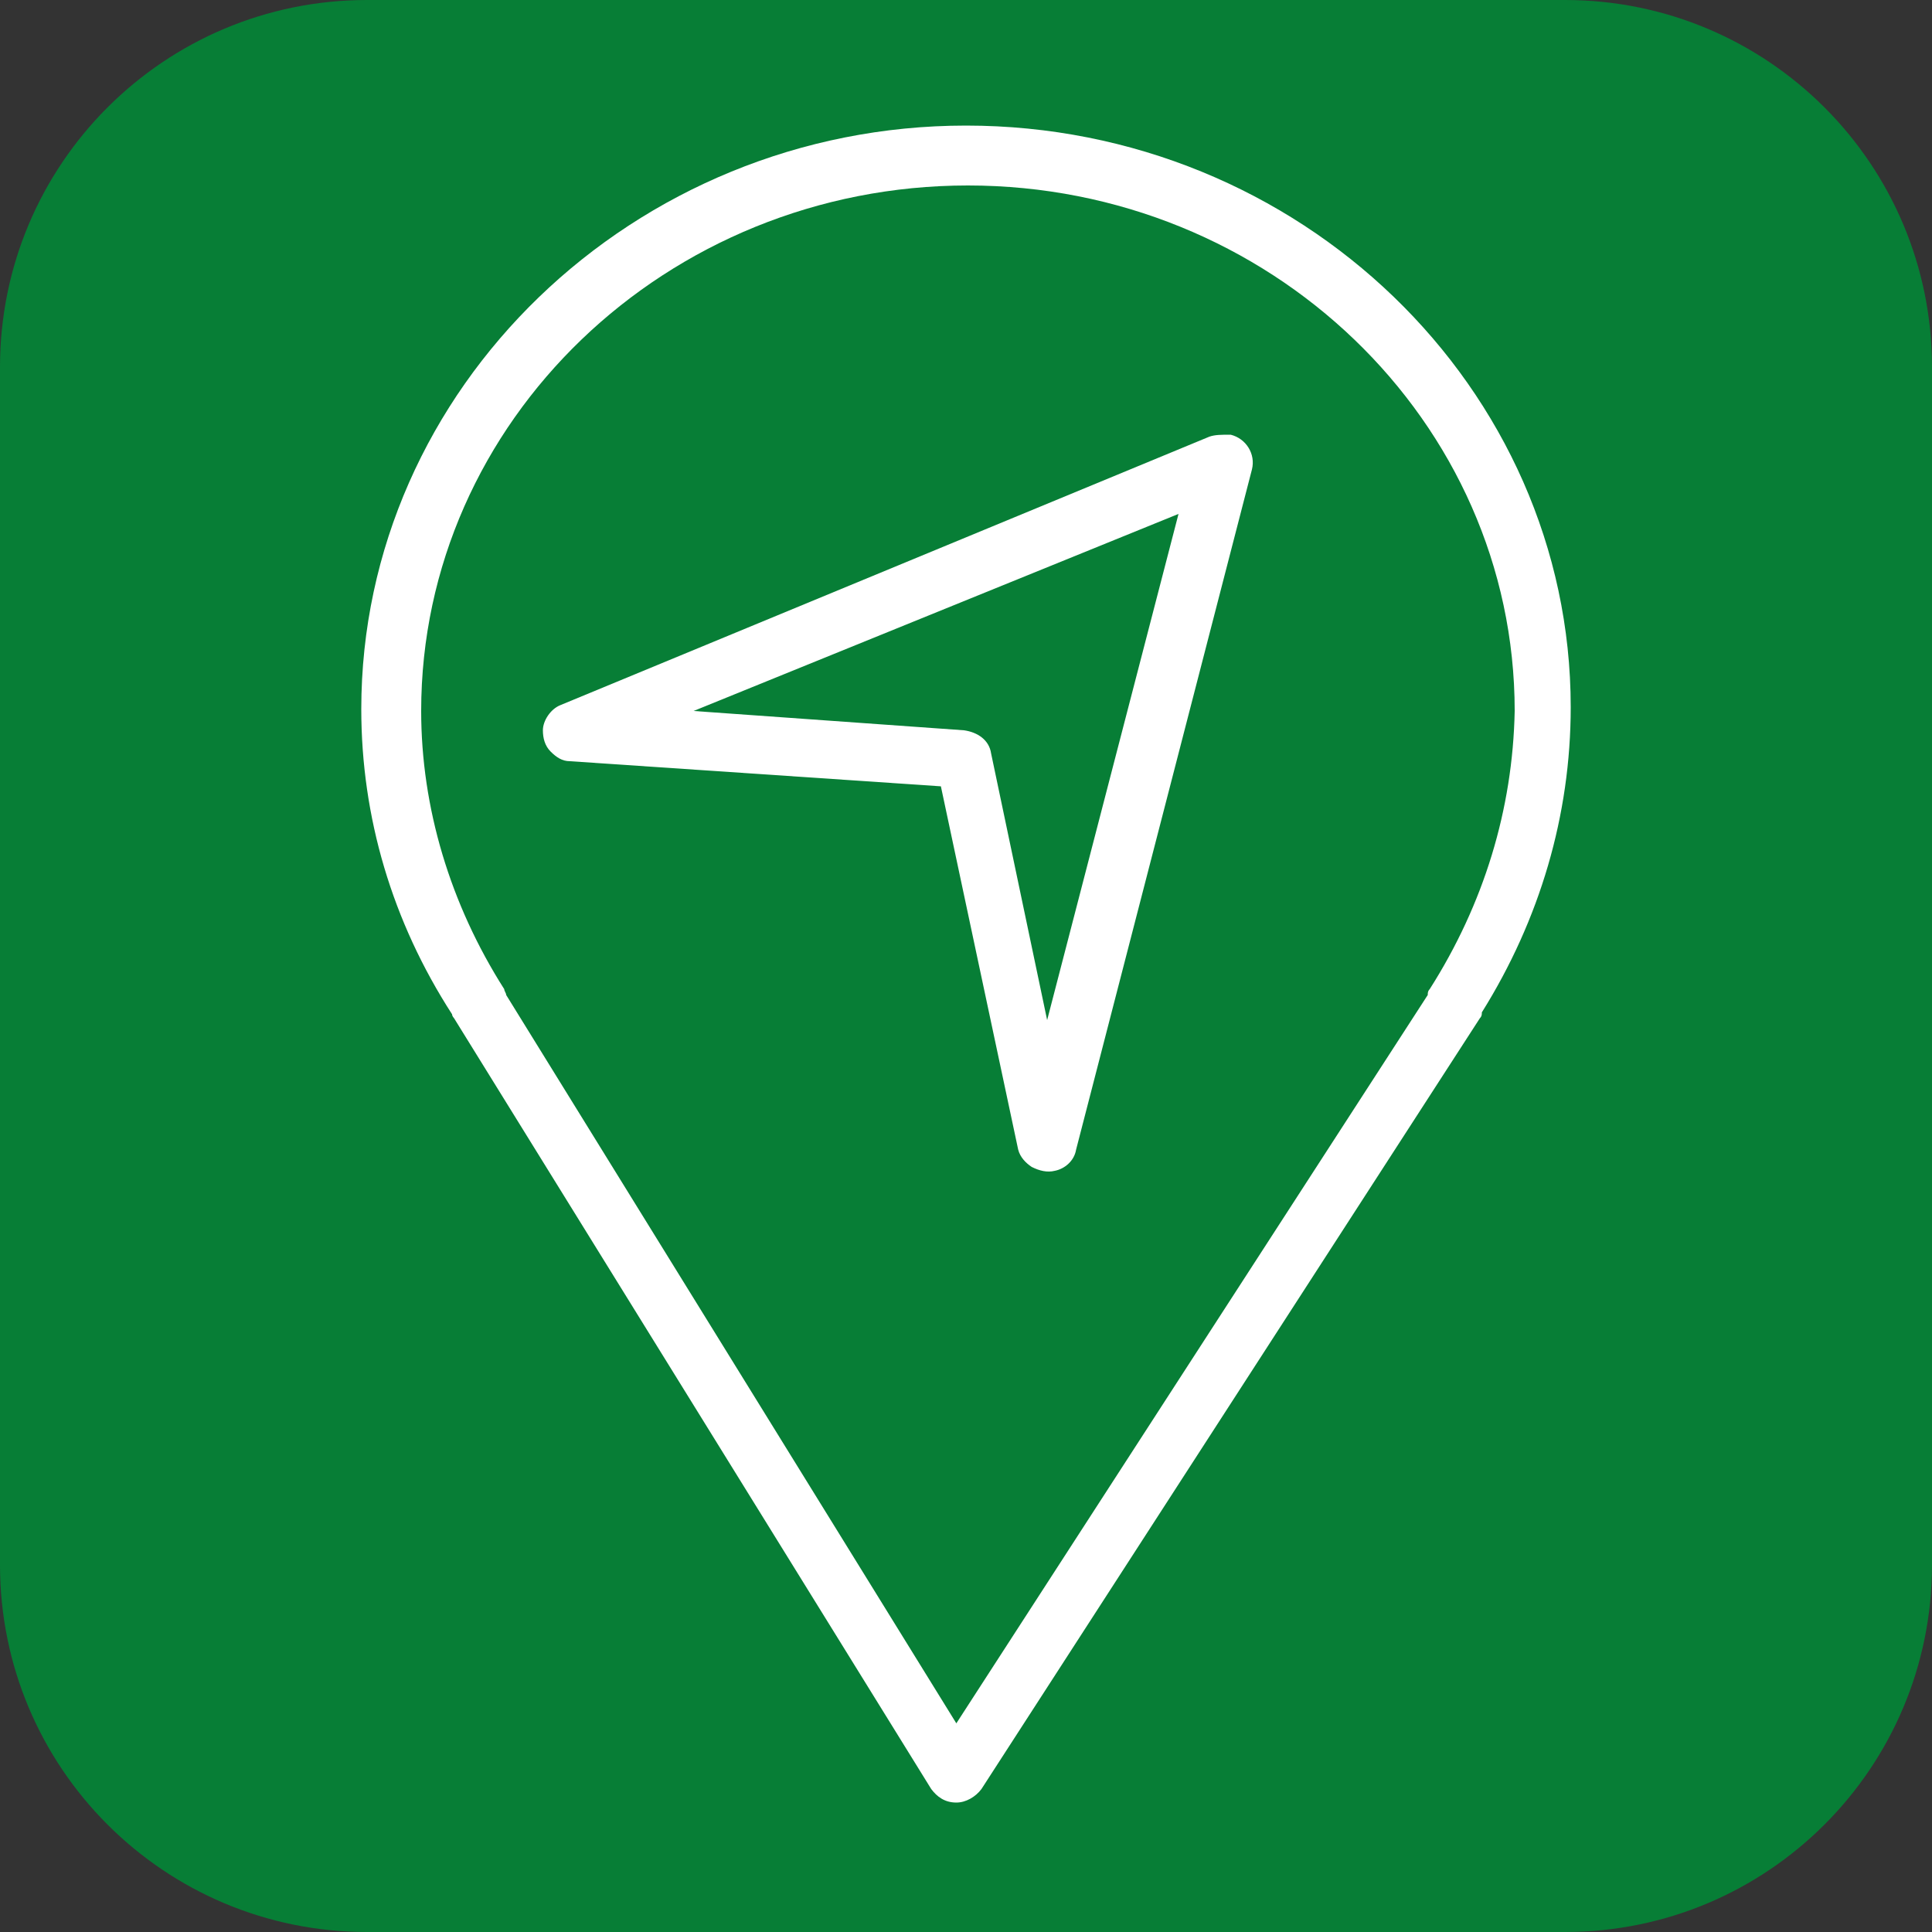
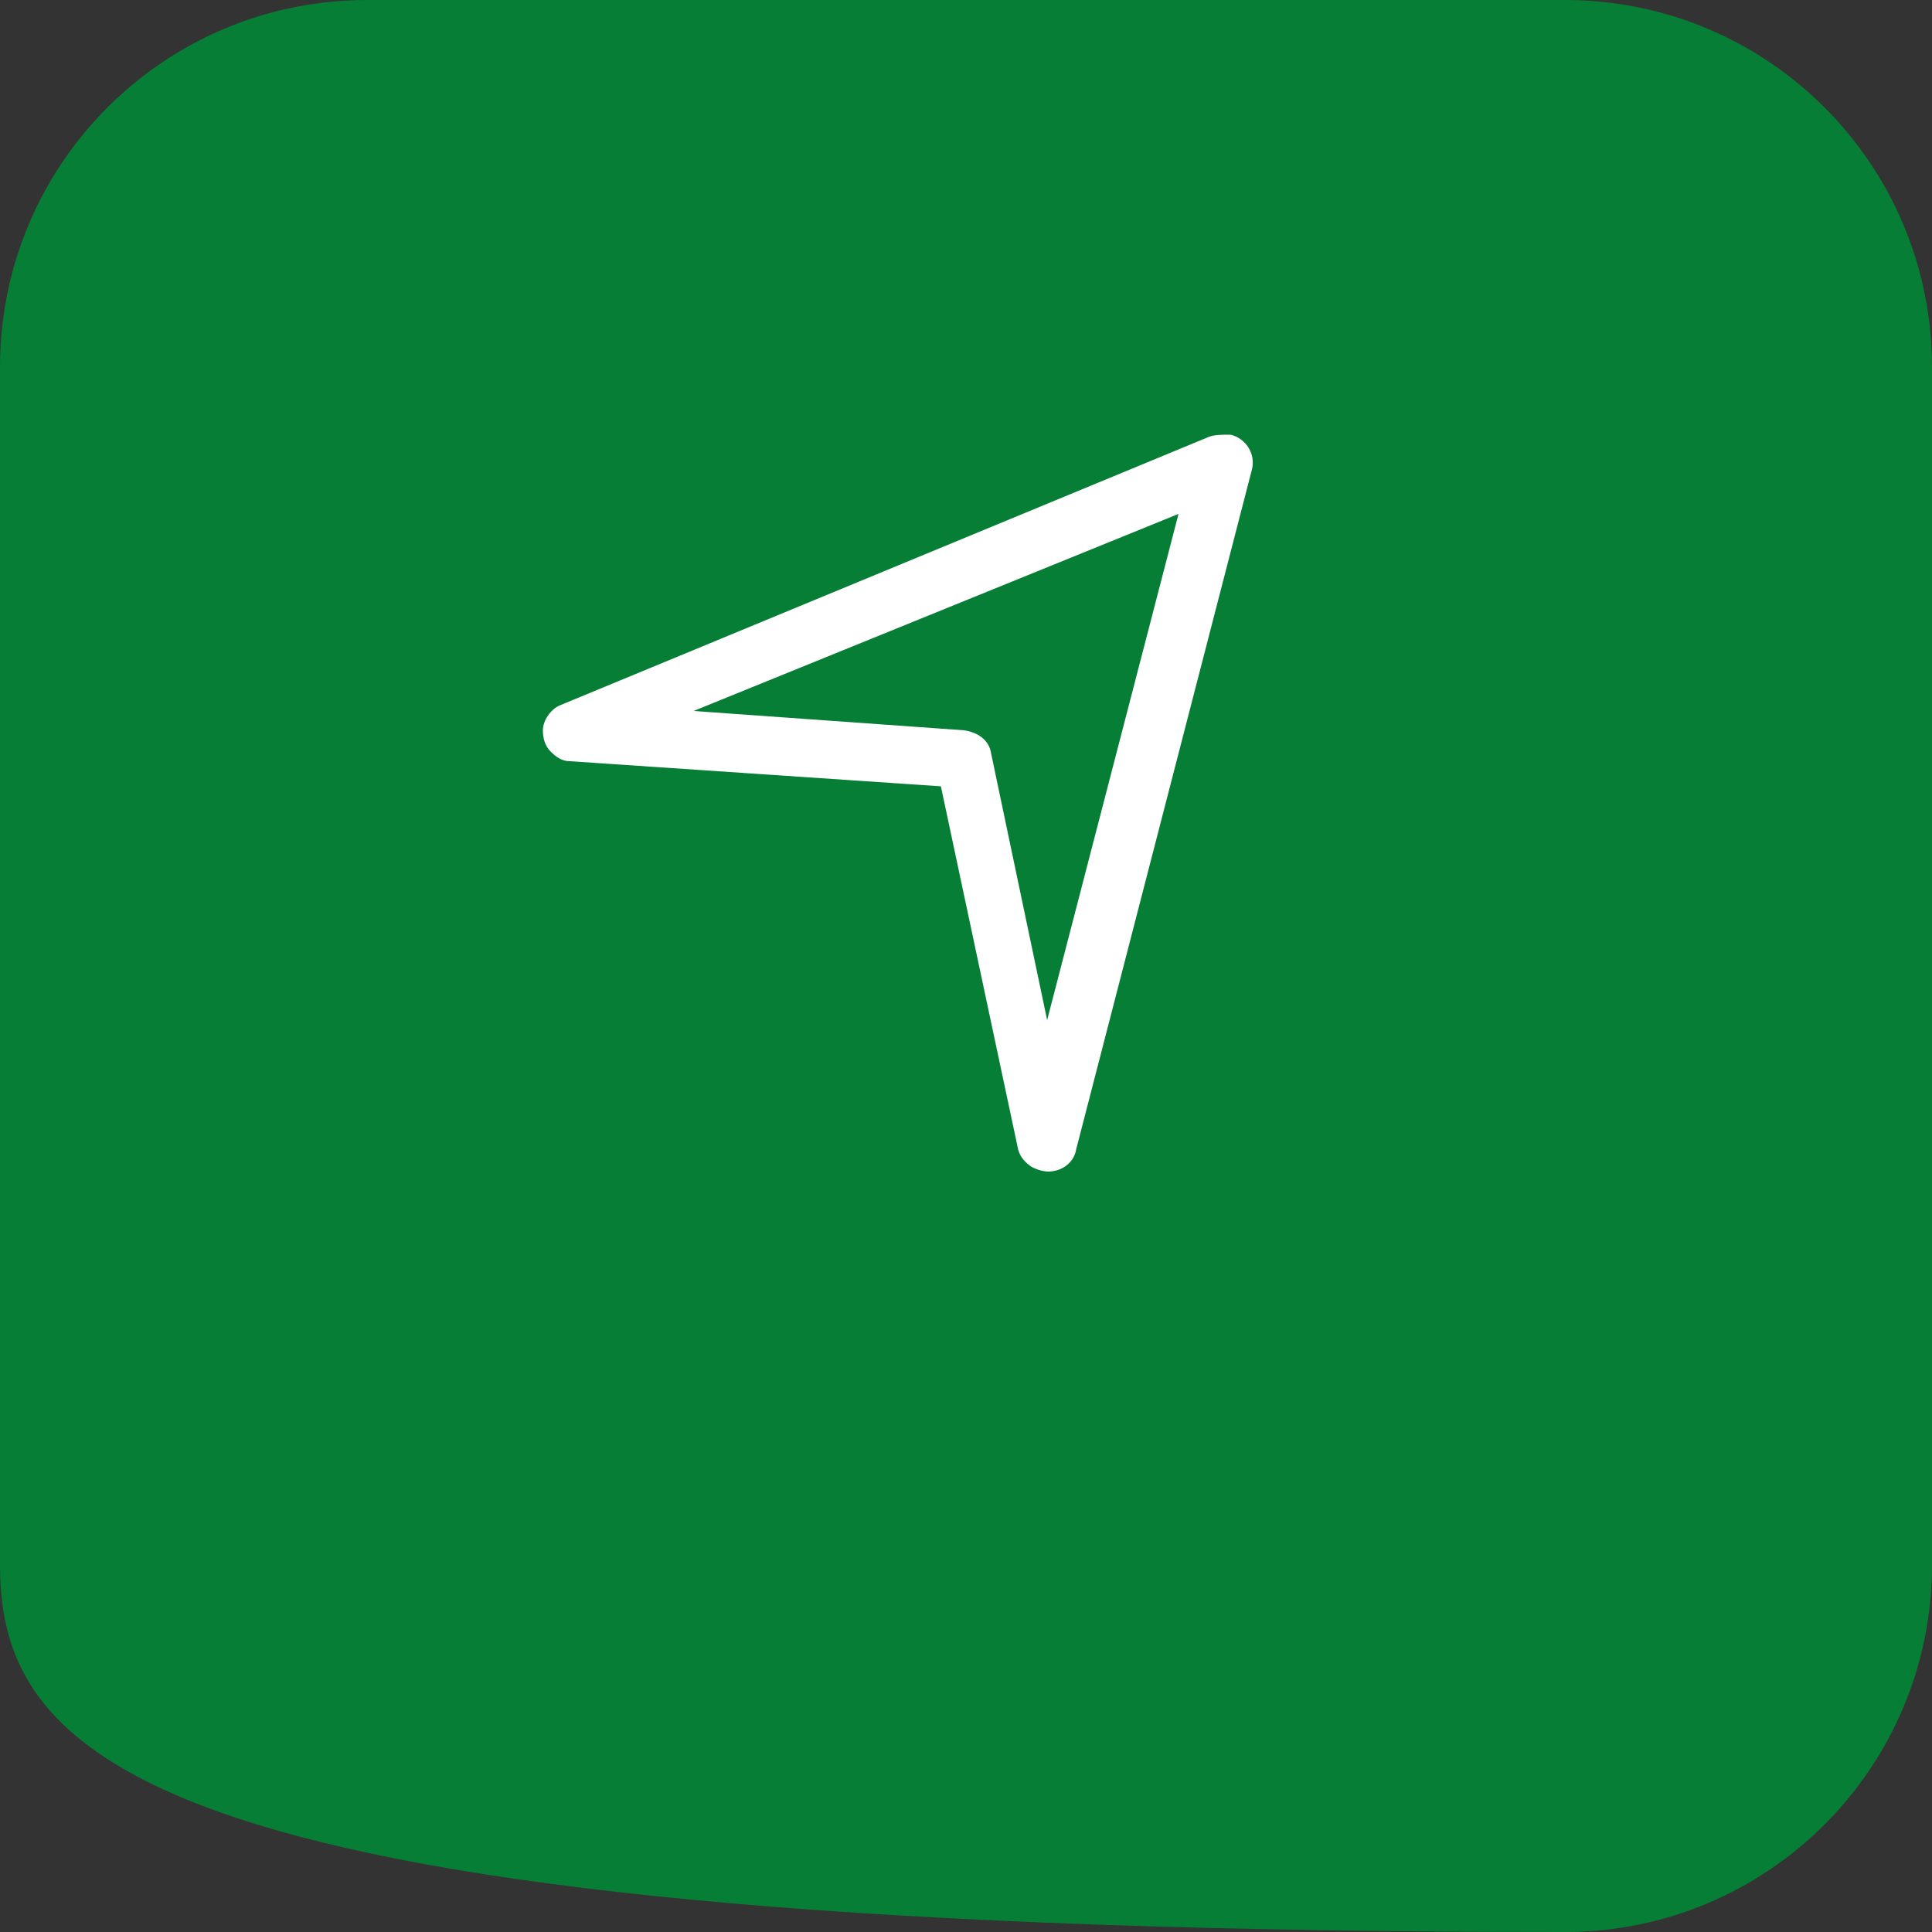
<svg xmlns="http://www.w3.org/2000/svg" version="1.1" id="Слой_1" x="0px" y="0px" viewBox="0 0 100 100" style="enable-background:new 0 0 100 100;" xml:space="preserve">
  <rect x="0" y="0" width="100" height="100" fill="#333333" stroke="none" />
  <style type="text/css"> .st0{fill-rule:evenodd;clip-rule:evenodd;fill:#077E36;} .st1{fill-rule:evenodd;clip-rule:evenodd;fill:#FFFFFF;} </style>
-   <path class="st0" d="M19,0h62c10.5,0,19,8.5,19,19v62c0,10.5-8.5,19-19,19H19C8.5,100,0,91.5,0,81V19C0,8.5,8.5,0,19,0z" />
+   <path class="st0" d="M19,0h62c10.5,0,19,8.5,19,19v62c0,10.5-8.5,19-19,19C8.5,100,0,91.5,0,81V19C0,8.5,8.5,0,19,0z" />
  <g>
-     <path class="st1" d="M50,6.5c-17.2,0-31.3,13.6-31.3,30.2c0,5.6,1.6,11,4.7,15.8c0,0.1,0.1,0.2,0.1,0.2l24.7,39.9 c0.3,0.4,0.7,0.7,1.3,0.7h0c0.5,0,1-0.3,1.3-0.7l25.8-39.9c0.1-0.1,0.1-0.2,0.1-0.3c3-4.8,4.6-10.2,4.6-15.8 C81.3,20.1,67.3,6.5,50,6.5L50,6.5z M74,51.2c-0.1,0.1-0.1,0.2-0.1,0.3L49.5,89.2L26.2,51.5c0-0.1-0.1-0.2-0.1-0.3 c-2.8-4.4-4.3-9.4-4.3-14.4c0-15,12.7-27.2,28.3-27.2c15.6,0,28.3,12.2,28.3,27.2C78.3,41.9,76.8,46.8,74,51.2z" />
    <path class="st1" d="M62.6,22.6L29,36.5c-0.5,0.2-0.9,0.8-0.9,1.3c0,0.4,0.1,0.8,0.4,1.1c0.3,0.3,0.6,0.5,1,0.5l19.2,1.3l4,18.8 c0.1,0.4,0.4,0.7,0.7,0.9c0.4,0.2,0.8,0.3,1.2,0.2c0.5-0.1,1-0.5,1.1-1.1l9.1-35.2c0.2-0.8-0.3-1.6-1.1-1.8 C63.2,22.5,62.9,22.5,62.6,22.6z M54.2,52.8l-2.9-13.8c-0.1-0.7-0.7-1.1-1.4-1.2l-14-1L61,26.6L54.2,52.8z" />
  </g>
</svg>